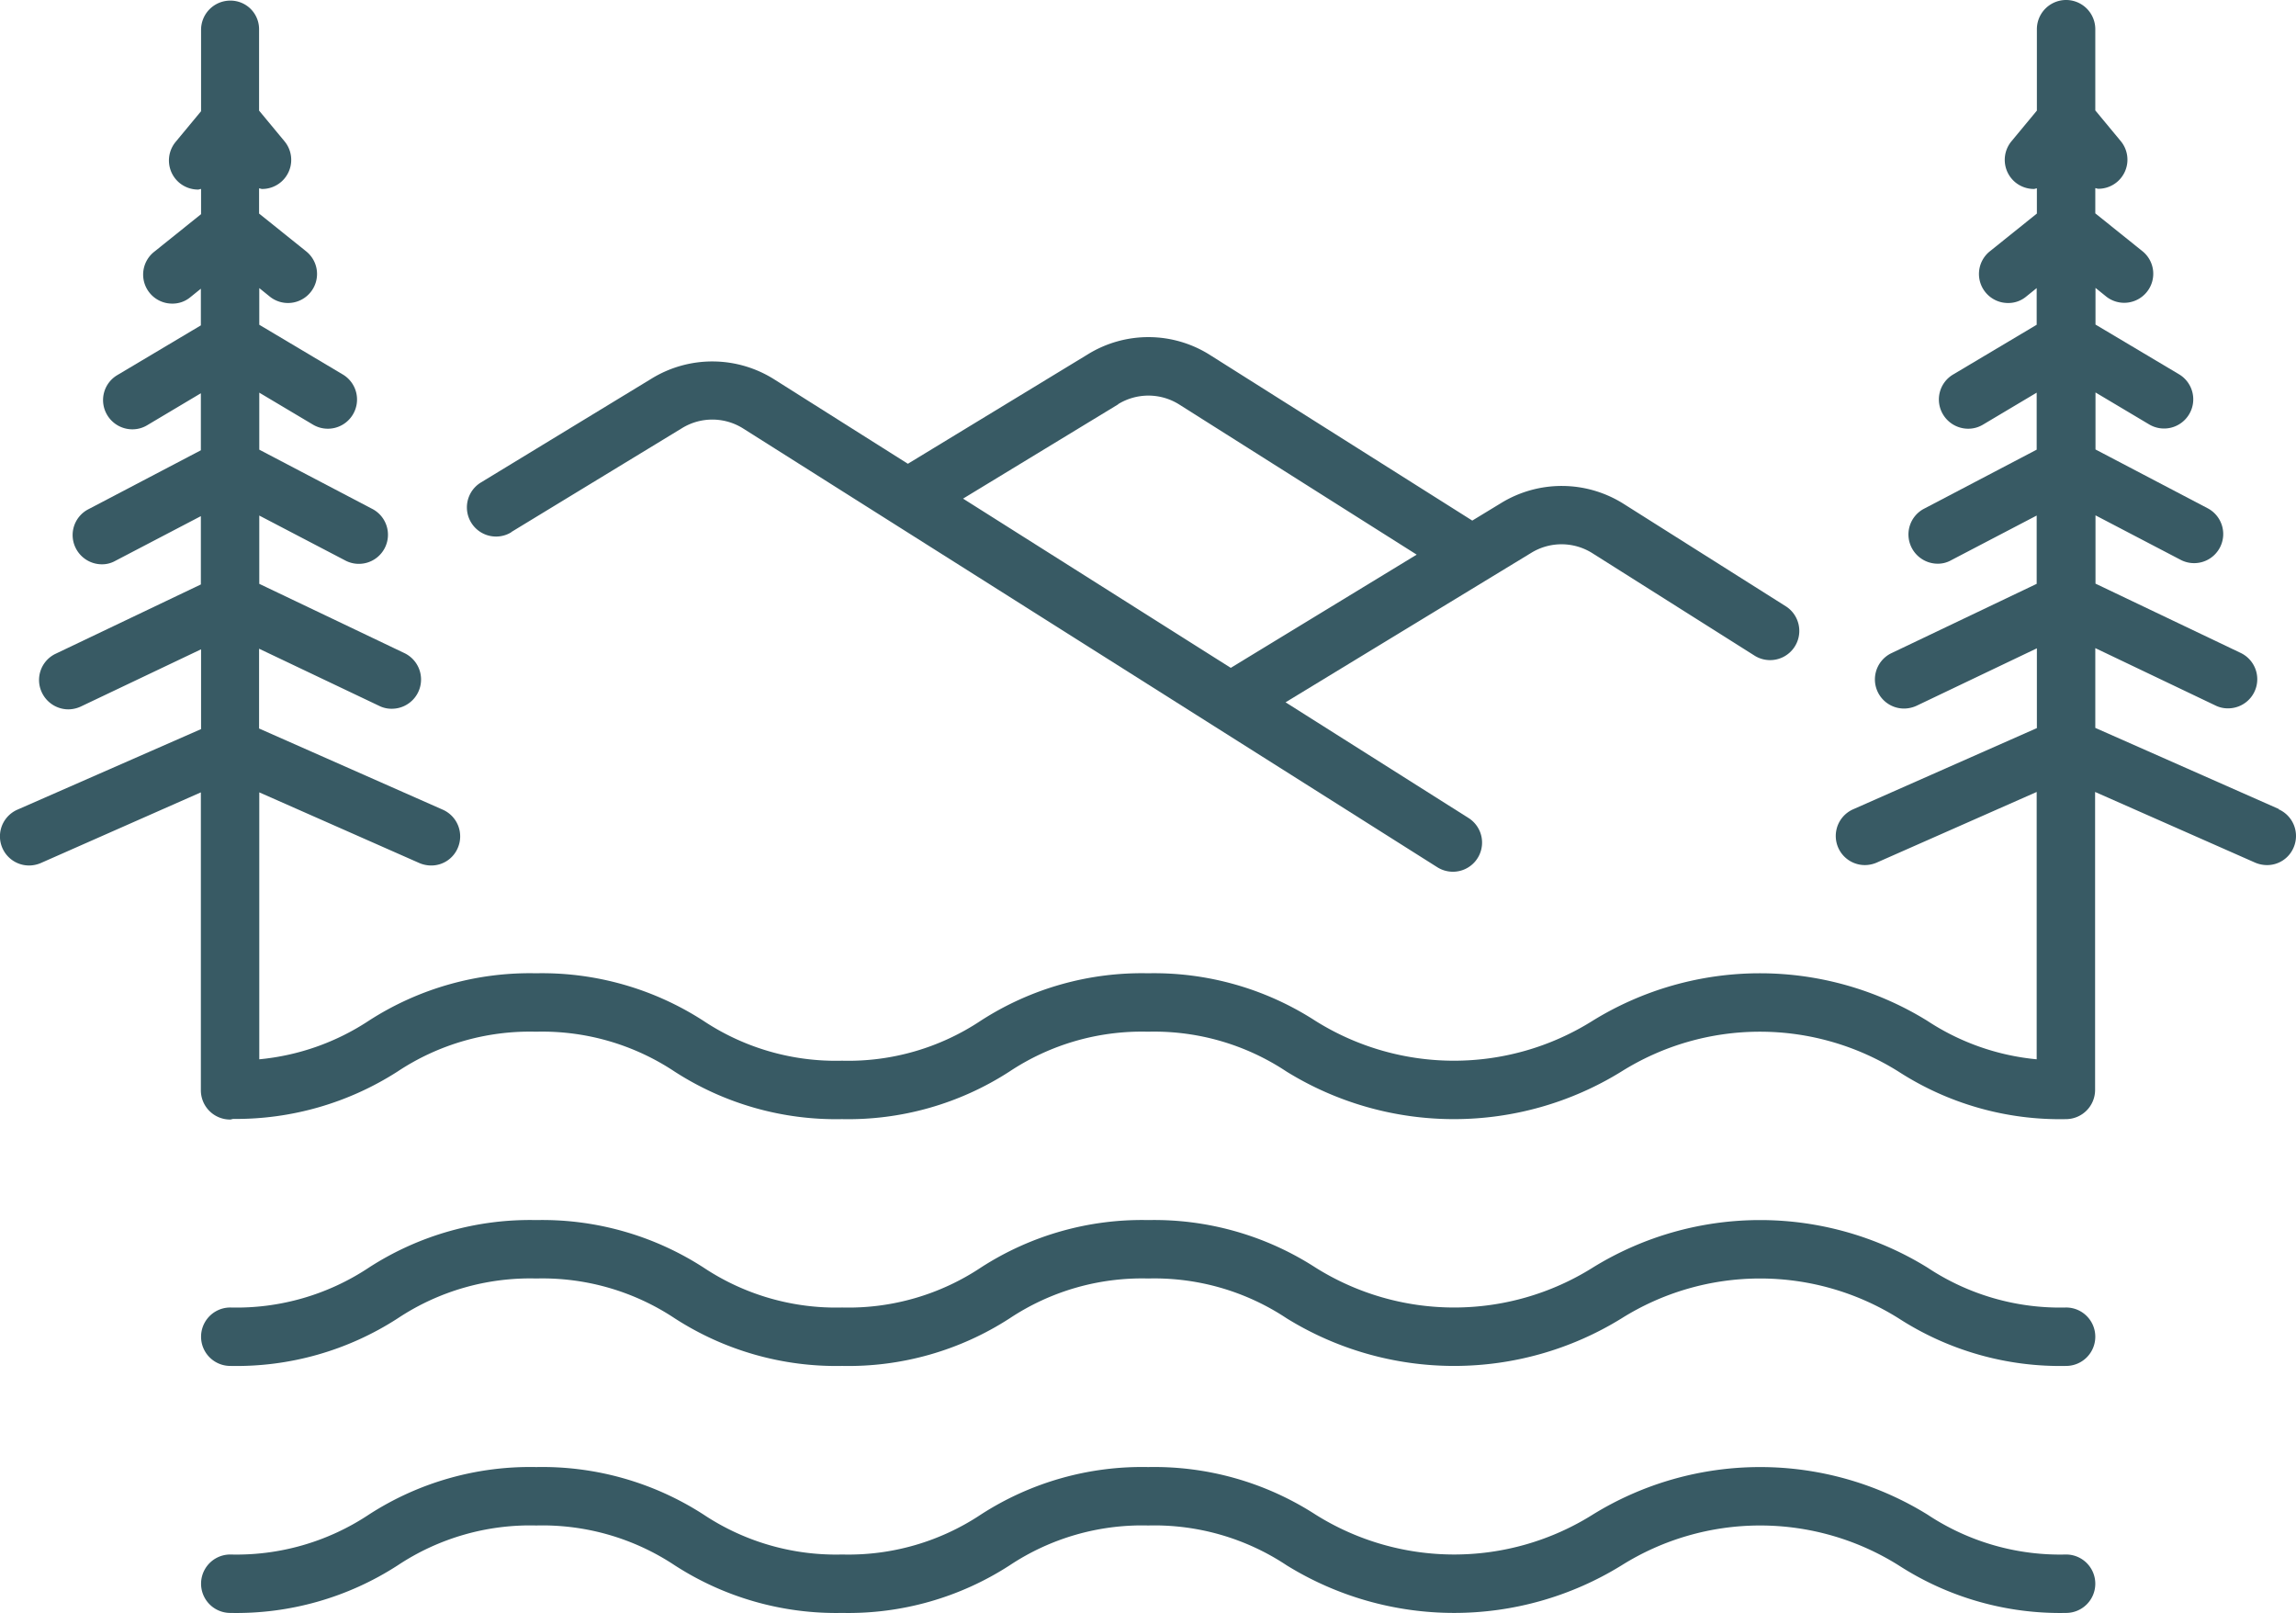
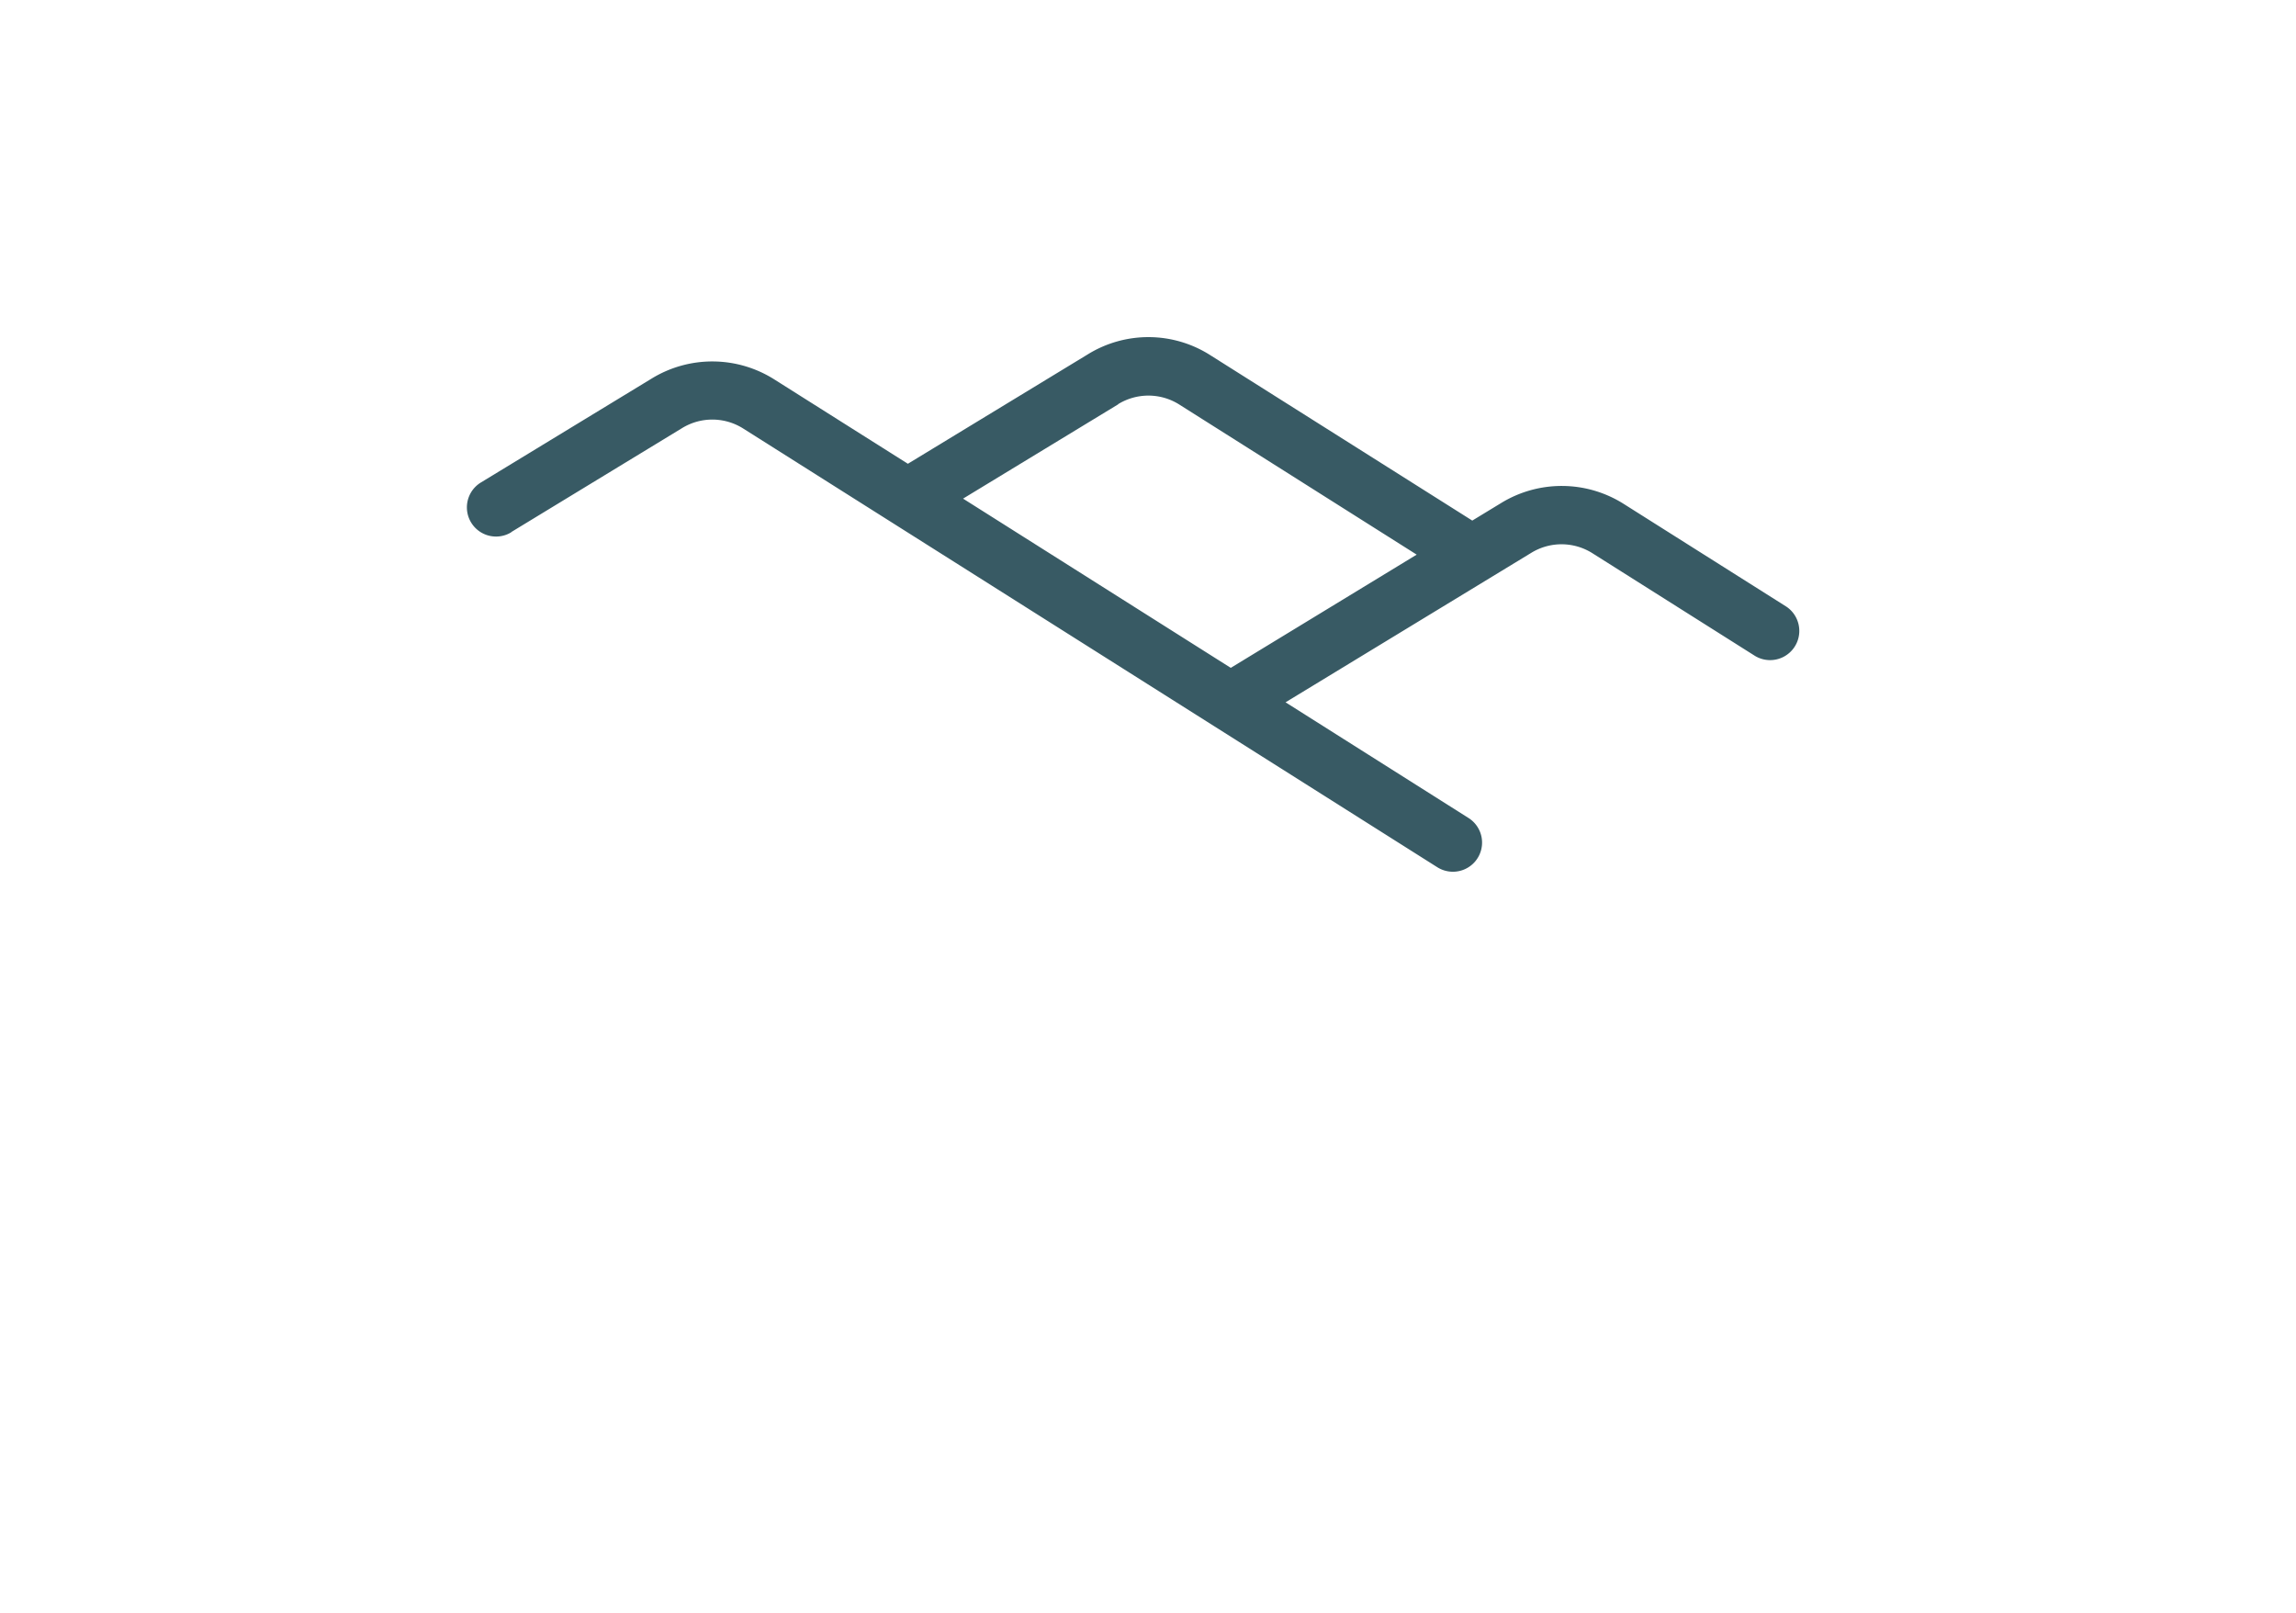
<svg xmlns="http://www.w3.org/2000/svg" width="113.986" height="80.06" viewBox="0 0 113.986 80.06">
  <g id="_3100-Icons-RGB_Wilderness_1-White" data-name="3100-Icons-RGB_Wilderness 1-White" transform="translate(0.002)">
-     <path id="Path_16171" data-name="Path 16171" d="M102.57,64.9a11.9,11.9,0,0,1-6.88-1.98,15.811,15.811,0,0,0-16.62,0,12.943,12.943,0,0,1-13.76,0A14.758,14.758,0,0,0,57,60.56a14.731,14.731,0,0,0-8.31,2.36,11.874,11.874,0,0,1-6.88,1.98,11.874,11.874,0,0,1-6.88-1.98,14.758,14.758,0,0,0-8.31-2.36,14.731,14.731,0,0,0-8.31,2.36,11.874,11.874,0,0,1-6.88,1.98,1.45,1.45,0,1,0,0,2.9,14.731,14.731,0,0,0,8.31-2.36,11.874,11.874,0,0,1,6.88-1.98,11.874,11.874,0,0,1,6.88,1.98,14.758,14.758,0,0,0,8.31,2.36,14.731,14.731,0,0,0,8.31-2.36A11.874,11.874,0,0,1,57,63.46a11.874,11.874,0,0,1,6.88,1.98,15.811,15.811,0,0,0,16.62,0,12.943,12.943,0,0,1,13.76,0,14.758,14.758,0,0,0,8.31,2.36,1.45,1.45,0,1,0,0-2.9Z" fill="#385a64" />
-     <path id="Path_16172" data-name="Path 16172" d="M102.57,77.16a11.9,11.9,0,0,1-6.88-1.98,15.811,15.811,0,0,0-16.62,0,12.943,12.943,0,0,1-13.76,0A14.758,14.758,0,0,0,57,72.82a14.731,14.731,0,0,0-8.31,2.36,11.874,11.874,0,0,1-6.88,1.98,11.874,11.874,0,0,1-6.88-1.98,14.758,14.758,0,0,0-8.31-2.36,14.731,14.731,0,0,0-8.31,2.36,11.874,11.874,0,0,1-6.88,1.98,1.45,1.45,0,1,0,0,2.9,14.731,14.731,0,0,0,8.31-2.36,11.874,11.874,0,0,1,6.88-1.98A11.874,11.874,0,0,1,33.5,77.7a14.758,14.758,0,0,0,8.31,2.36,14.731,14.731,0,0,0,8.31-2.36A11.874,11.874,0,0,1,57,75.72a11.874,11.874,0,0,1,6.88,1.98,15.811,15.811,0,0,0,16.62,0,12.943,12.943,0,0,1,13.76,0,14.758,14.758,0,0,0,8.31,2.36,1.45,1.45,0,1,0,0-2.9Z" fill="#385a64" />
-     <path id="Path_16173" data-name="Path 16173" d="M113.14,40.16l-9.12-4.03V32.17l5.97,2.85a1.369,1.369,0,0,0,.62.14,1.446,1.446,0,0,0,.63-2.75l-7.21-3.44V25.58l4.25,2.22a1.445,1.445,0,0,0,1.34-2.56l-5.59-2.93V19.48l2.67,1.59a1.448,1.448,0,0,0,1.98-.51,1.446,1.446,0,0,0-.5-1.98l-4.15-2.47V14.29l.52.42a1.441,1.441,0,0,0,2.03-.22,1.437,1.437,0,0,0-.23-2.03l-2.33-1.87V9.34c.05,0,.1.03.15.03A1.444,1.444,0,0,0,105.28,7l-1.26-1.52V1.45a1.45,1.45,0,1,0-2.9,0V5.49L99.86,7.01a1.446,1.446,0,0,0,.19,2.04,1.463,1.463,0,0,0,.92.33c.05,0,.1-.03.15-.03V10.6l-2.33,1.87a1.441,1.441,0,0,0,.9,2.57,1.38,1.38,0,0,0,.9-.32l.52-.42v1.82l-4.15,2.47a1.44,1.44,0,0,0-.5,1.98,1.455,1.455,0,0,0,1.24.71,1.421,1.421,0,0,0,.74-.2l2.67-1.59v2.83l-5.59,2.93a1.441,1.441,0,0,0-.61,1.95,1.456,1.456,0,0,0,1.28.78,1.336,1.336,0,0,0,.67-.17l4.25-2.22v3.39L93.9,32.42a1.446,1.446,0,0,0,.63,2.75,1.513,1.513,0,0,0,.62-.14l5.97-2.85v3.96L92,40.17a1.446,1.446,0,0,0,.58,2.77,1.507,1.507,0,0,0,.58-.12l7.95-3.51V52.58a11.892,11.892,0,0,1-5.43-1.91,15.811,15.811,0,0,0-16.62,0,12.943,12.943,0,0,1-13.76,0,14.758,14.758,0,0,0-8.31-2.36,14.731,14.731,0,0,0-8.31,2.36,11.874,11.874,0,0,1-6.88,1.98,11.874,11.874,0,0,1-6.88-1.98,14.758,14.758,0,0,0-8.31-2.36,14.731,14.731,0,0,0-8.31,2.36,11.892,11.892,0,0,1-5.43,1.91V39.33l7.95,3.51a1.507,1.507,0,0,0,.58.12,1.426,1.426,0,0,0,1.32-.86,1.447,1.447,0,0,0-.74-1.91l-9.12-4.03V32.2l5.97,2.84a1.369,1.369,0,0,0,.62.14,1.452,1.452,0,0,0,.63-2.76l-7.21-3.44V25.59l4.25,2.22a1.445,1.445,0,1,0,1.34-2.56l-5.59-2.93V19.49l2.67,1.59a1.448,1.448,0,0,0,1.98-.51,1.446,1.446,0,0,0-.5-1.98l-4.15-2.47V14.3l.52.42a1.441,1.441,0,0,0,2.03-.22,1.437,1.437,0,0,0-.23-2.03L12.86,10.6V9.35c.05,0,.1.03.15.03a1.444,1.444,0,0,0,1.11-2.37L12.86,5.49V1.47A1.419,1.419,0,0,0,11.43.03,1.451,1.451,0,0,0,9.98,1.48V5.52L8.72,7.04a1.446,1.446,0,0,0,.19,2.04,1.463,1.463,0,0,0,.92.33c.05,0,.1-.03.15-.03v1.25L7.65,12.5a1.441,1.441,0,0,0,.9,2.57,1.38,1.38,0,0,0,.9-.32l.52-.42v1.82L5.82,18.62a1.44,1.44,0,0,0-.5,1.98,1.455,1.455,0,0,0,1.24.71,1.421,1.421,0,0,0,.74-.2l2.67-1.59v2.83L4.38,25.28a1.441,1.441,0,0,0-.61,1.95,1.456,1.456,0,0,0,1.28.78,1.336,1.336,0,0,0,.67-.17l4.25-2.22v3.39L2.76,32.45a1.442,1.442,0,0,0-.68,1.93,1.46,1.46,0,0,0,1.31.83,1.513,1.513,0,0,0,.62-.14l5.97-2.84v3.96l-9.12,4a1.446,1.446,0,0,0,.58,2.77,1.507,1.507,0,0,0,.58-.12l7.95-3.51V54.12a1.451,1.451,0,0,0,1.45,1.45c.06,0,.11-.03.17-.03a14.855,14.855,0,0,0,8.14-2.35,11.874,11.874,0,0,1,6.88-1.98,11.874,11.874,0,0,1,6.88,1.98,14.758,14.758,0,0,0,8.31,2.36,14.731,14.731,0,0,0,8.31-2.36,11.874,11.874,0,0,1,6.88-1.98,11.874,11.874,0,0,1,6.88,1.98,15.811,15.811,0,0,0,16.62,0,12.943,12.943,0,0,1,13.76,0,14.758,14.758,0,0,0,8.31,2.36,1.451,1.451,0,0,0,1.45-1.45V39.31l7.95,3.51a1.507,1.507,0,0,0,.58.12,1.426,1.426,0,0,0,1.32-.86,1.447,1.447,0,0,0-.74-1.91Z" fill="#385a64" />
    <path id="Path_16174" data-name="Path 16174" d="M25.38,26.41l8.48-5.16a2.87,2.87,0,0,1,3.05.03L71.36,43.05a1.455,1.455,0,0,0,.77.22,1.446,1.446,0,0,0,.77-2.67l-9.08-5.74,12.2-7.42a2.87,2.87,0,0,1,3.05.03l8.06,5.09a1.45,1.45,0,0,0,1.55-2.45l-8.06-5.09a5.76,5.76,0,0,0-6.1-.05l-1.43.87L60.1,17.64a5.719,5.719,0,0,0-6.1-.05l-8.93,5.43-6.62-4.18a5.76,5.76,0,0,0-6.1-.05l-8.48,5.16a1.447,1.447,0,0,0,1.51,2.47Zm30.13-6.35a2.87,2.87,0,0,1,3.05.03l11.77,7.44L61.1,33.15l-13.29-8.4,7.7-4.68Z" fill="#385a64" />
  </g>
</svg>